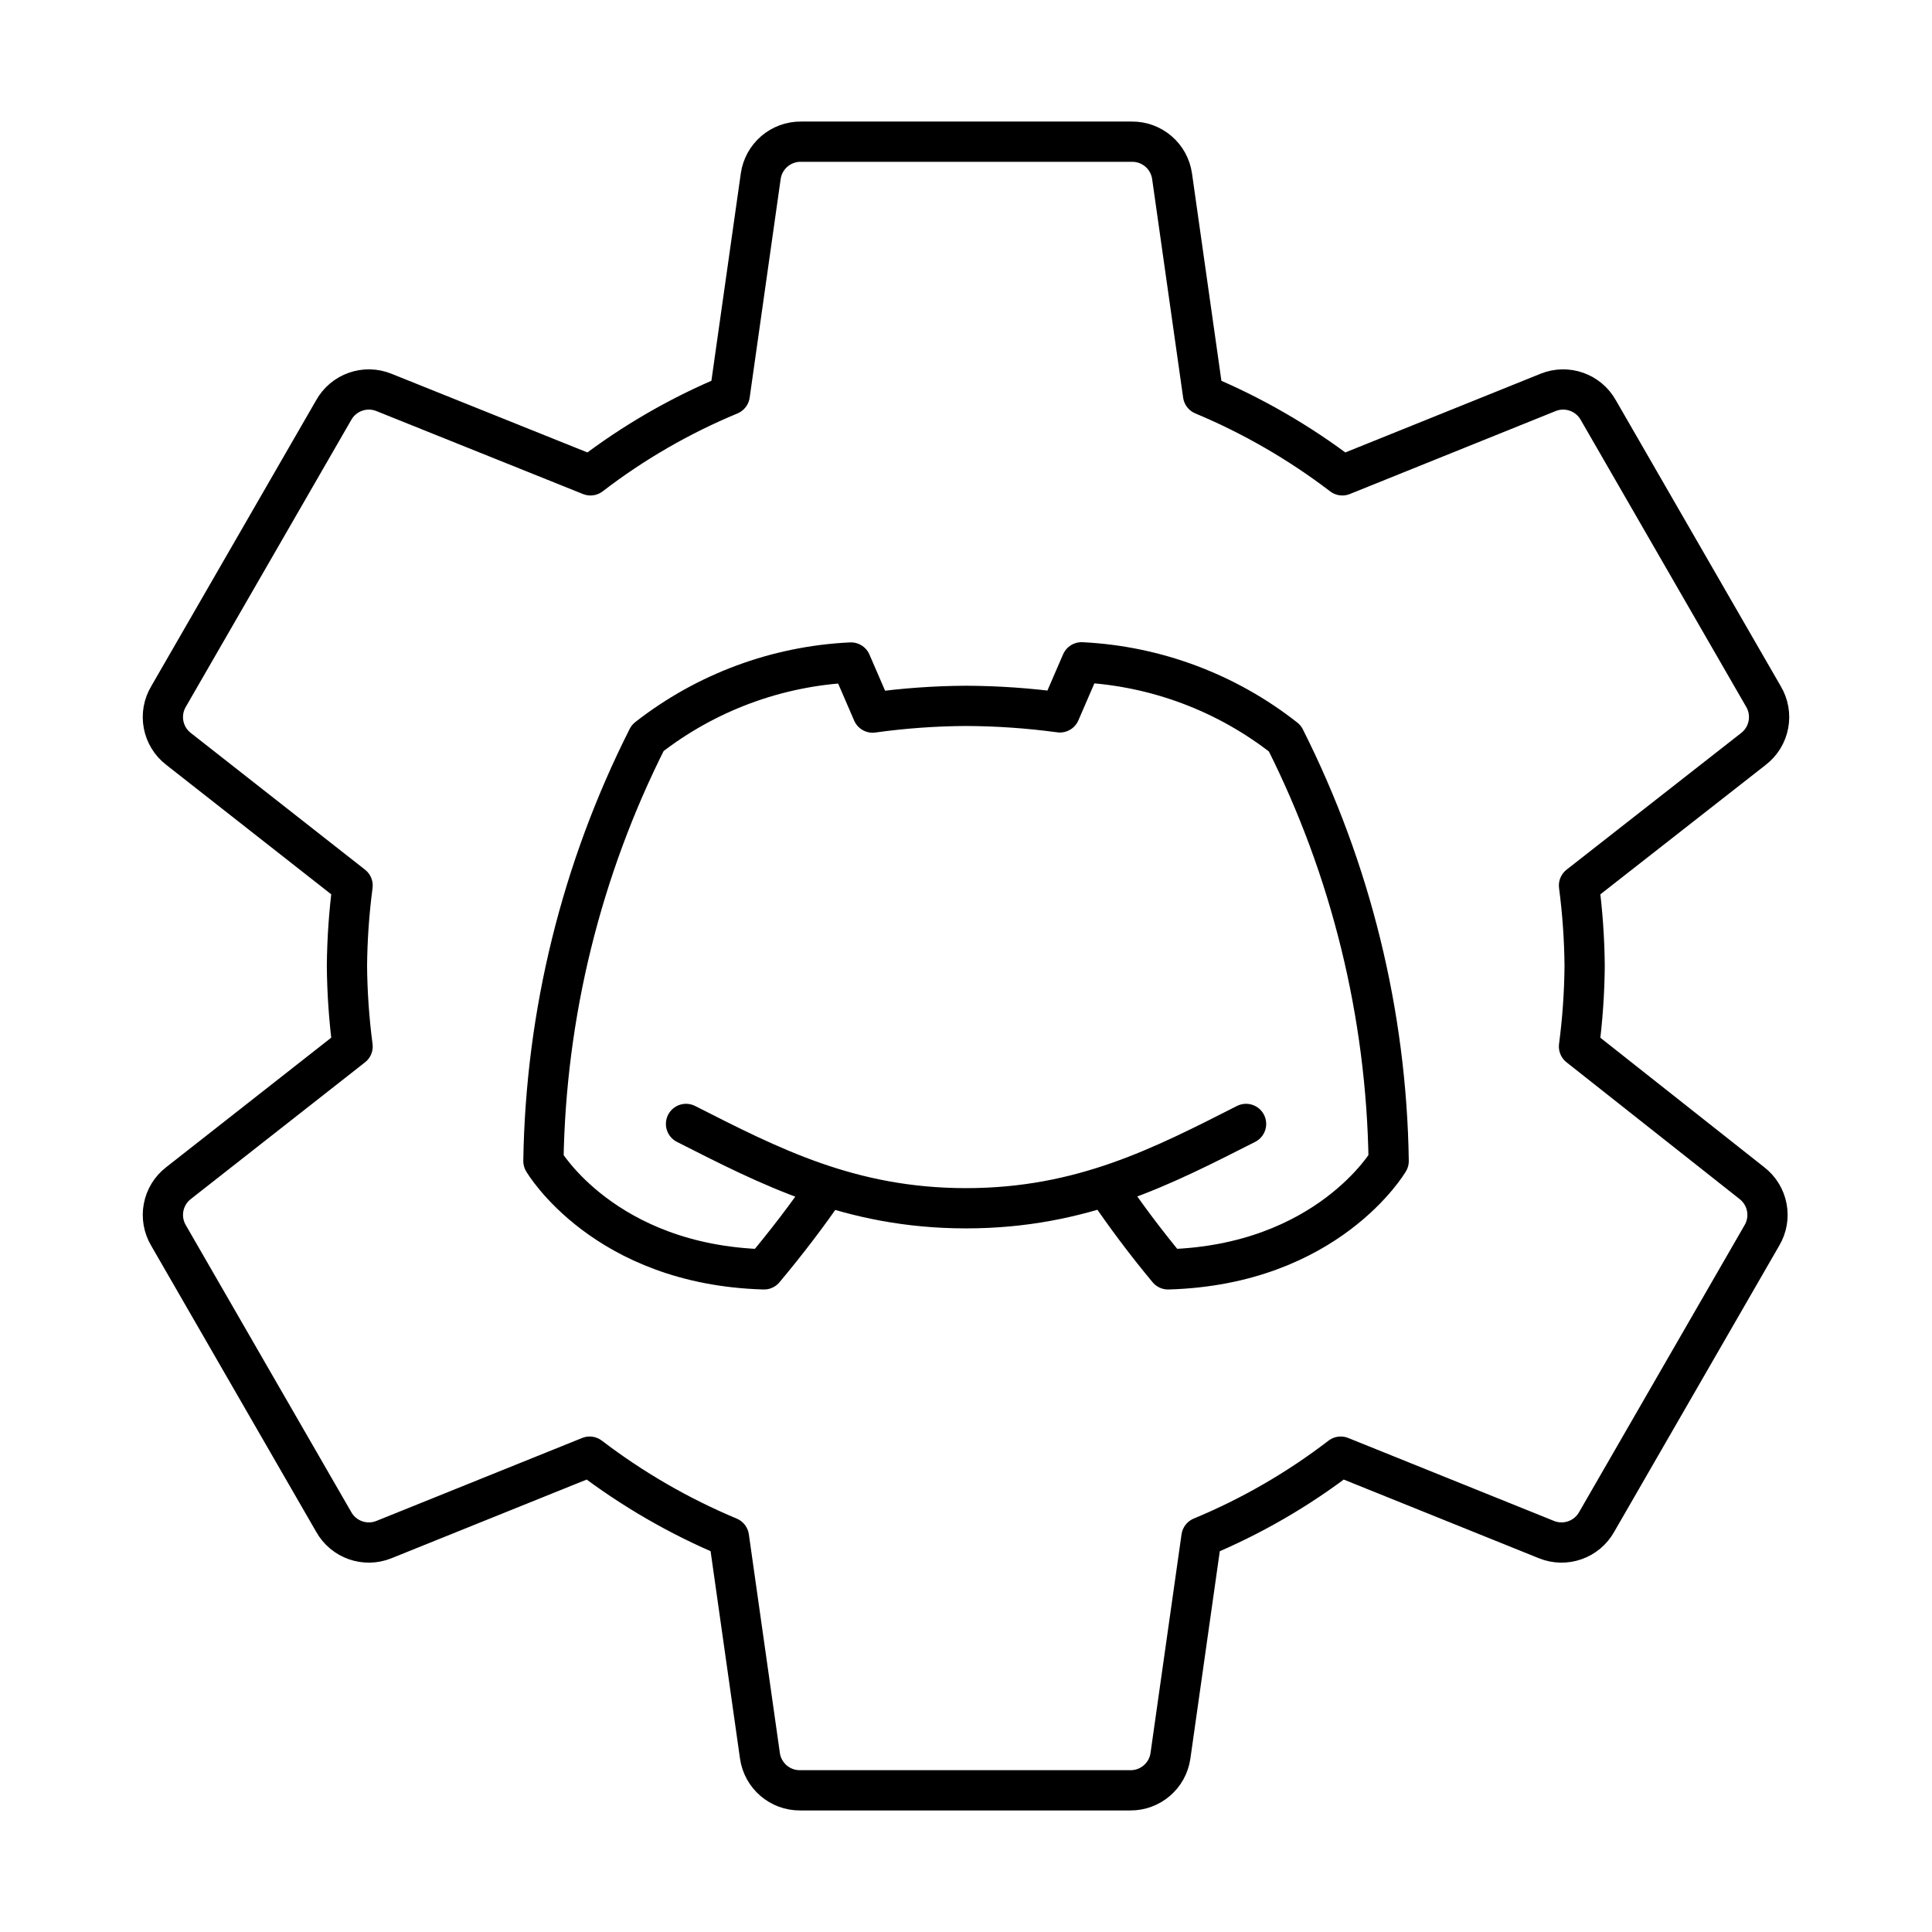
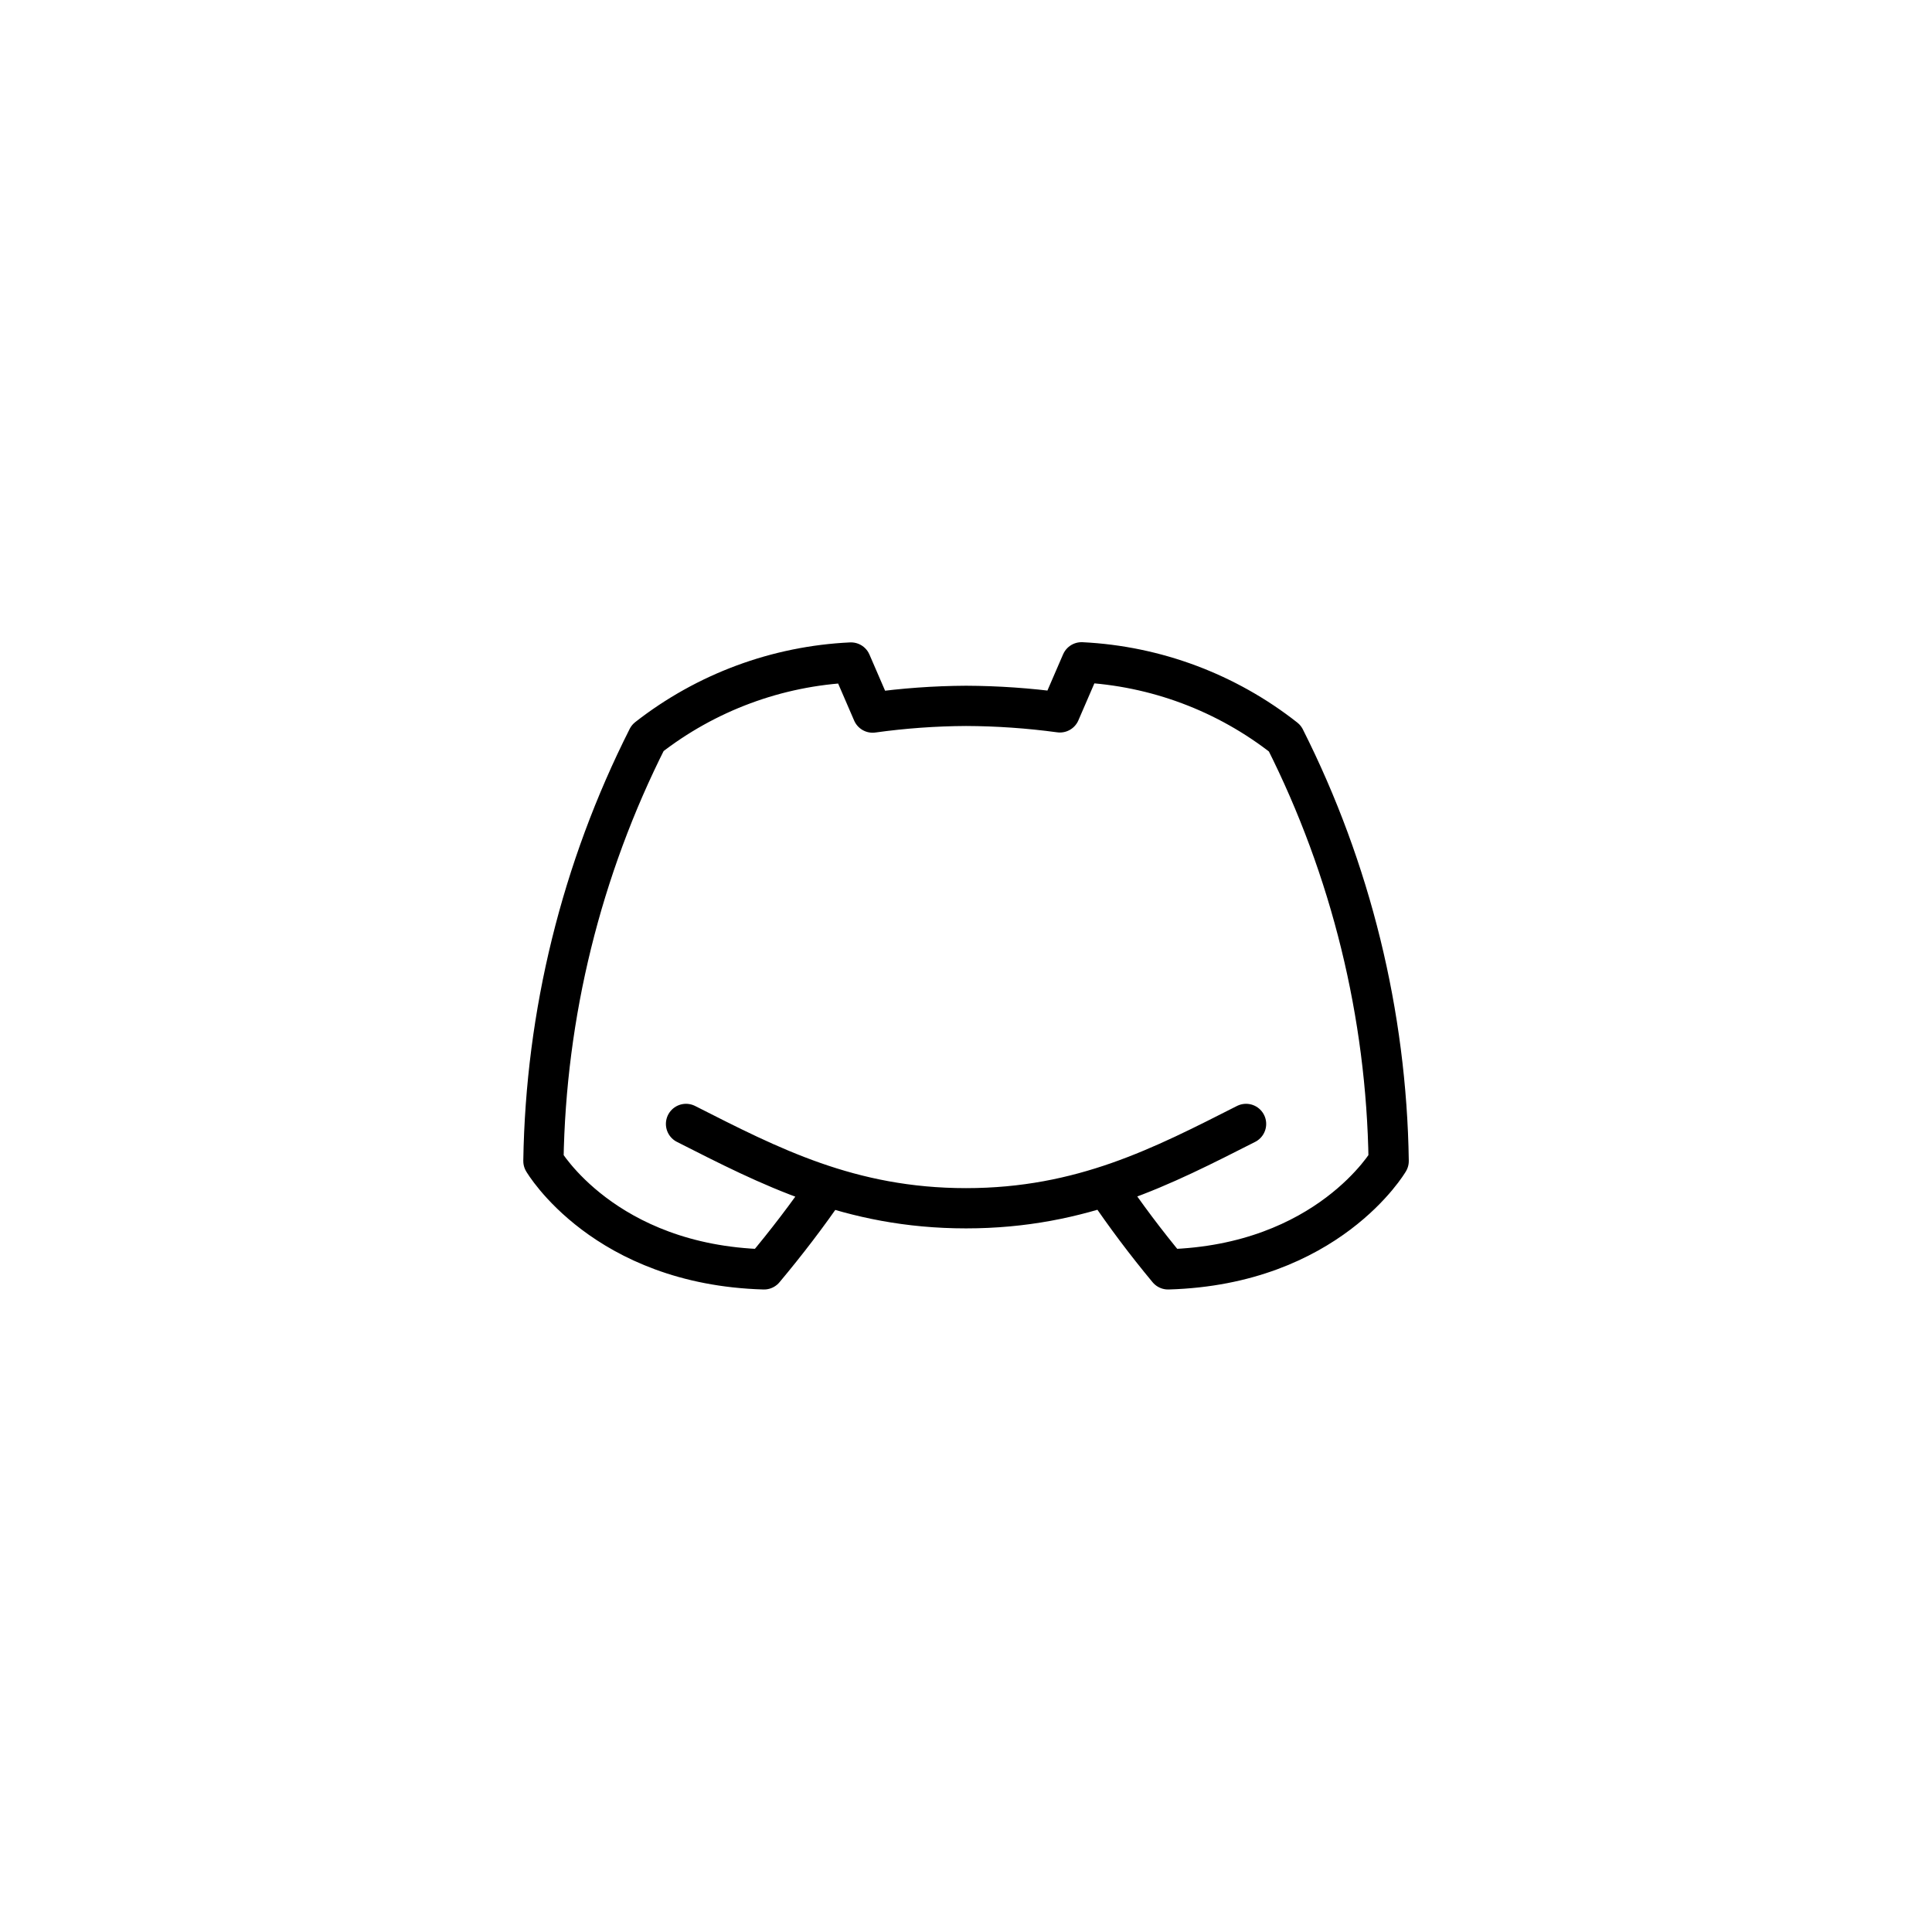
<svg xmlns="http://www.w3.org/2000/svg" width="800px" height="800px" viewBox="0 0 48 48" id="b">
  <defs>
    <style>.c{fill:none;stroke:#000000;stroke-linecap:round;stroke-linejoin:round;}</style>
  </defs>
-   <path class="c" d="m39.23,26c.087-.663.134-1.331.14-2-.006-.669-.053-1.337-.14-2l4.33-3.39c.405-.309.512-.873.25-1.31l-4.1-7.11c-.246-.441-.782-.63-1.25-.44l-5.11,2.06c-1.063-.811-2.226-1.484-3.46-2l-.77-5.43c-.07-.497-.498-.865-1-.86h-8.22c-.502-.005-.93.363-1,.86l-.77,5.43c-1.236.513-2.399,1.185-3.46,2l-5.13-2.06c-.468-.19-1.004-.001-1.25.44l-4.1,7.11c-.263.437-.155,1.001.25,1.31l4.32,3.39c-.087.663-.134,1.331-.14,2,.006.669.053,1.337.14,2l-4.32,3.39c-.405.309-.512.873-.25,1.31l4.1,7.11c.246.441.782.63,1.25.44l5.11-2.06c1.063.811,2.226,1.484,3.46,2l.77,5.43c.07.497.498.865,1,.86h8.2c.502.005.93-.363,1-.86l.77-5.43c1.236-.513,2.399-1.185,3.46-2l5.11,2.06c.468.19,1.004.001,1.25-.44l4.1-7.11c.263-.437.155-1.001-.25-1.31l-4.29-3.39Z" />
  <path class="c" d="m20.549,29.476c-.479.704-1.02,1.408-1.567,2.061-3.974-.113-5.481-2.692-5.481-2.692.057-3.655.942-7.248,2.59-10.511,1.449-1.133,3.214-1.788,5.051-1.874l.538,1.244c.769-.107,1.544-.163,2.321-.167.78.003,1.559.057,2.332.162l.538-1.244c1.839.09,3.604.751,5.051,1.89,1.643,3.26,2.525,6.85,2.579,10.5,0,0-1.508,2.579-5.481,2.692-.547-.658-1.061-1.342-1.54-2.051m3.478-1.562c-2.068,1.048-4.068,2.095-6.957,2.095s-4.889-1.047-6.957-2.095" />
</svg>